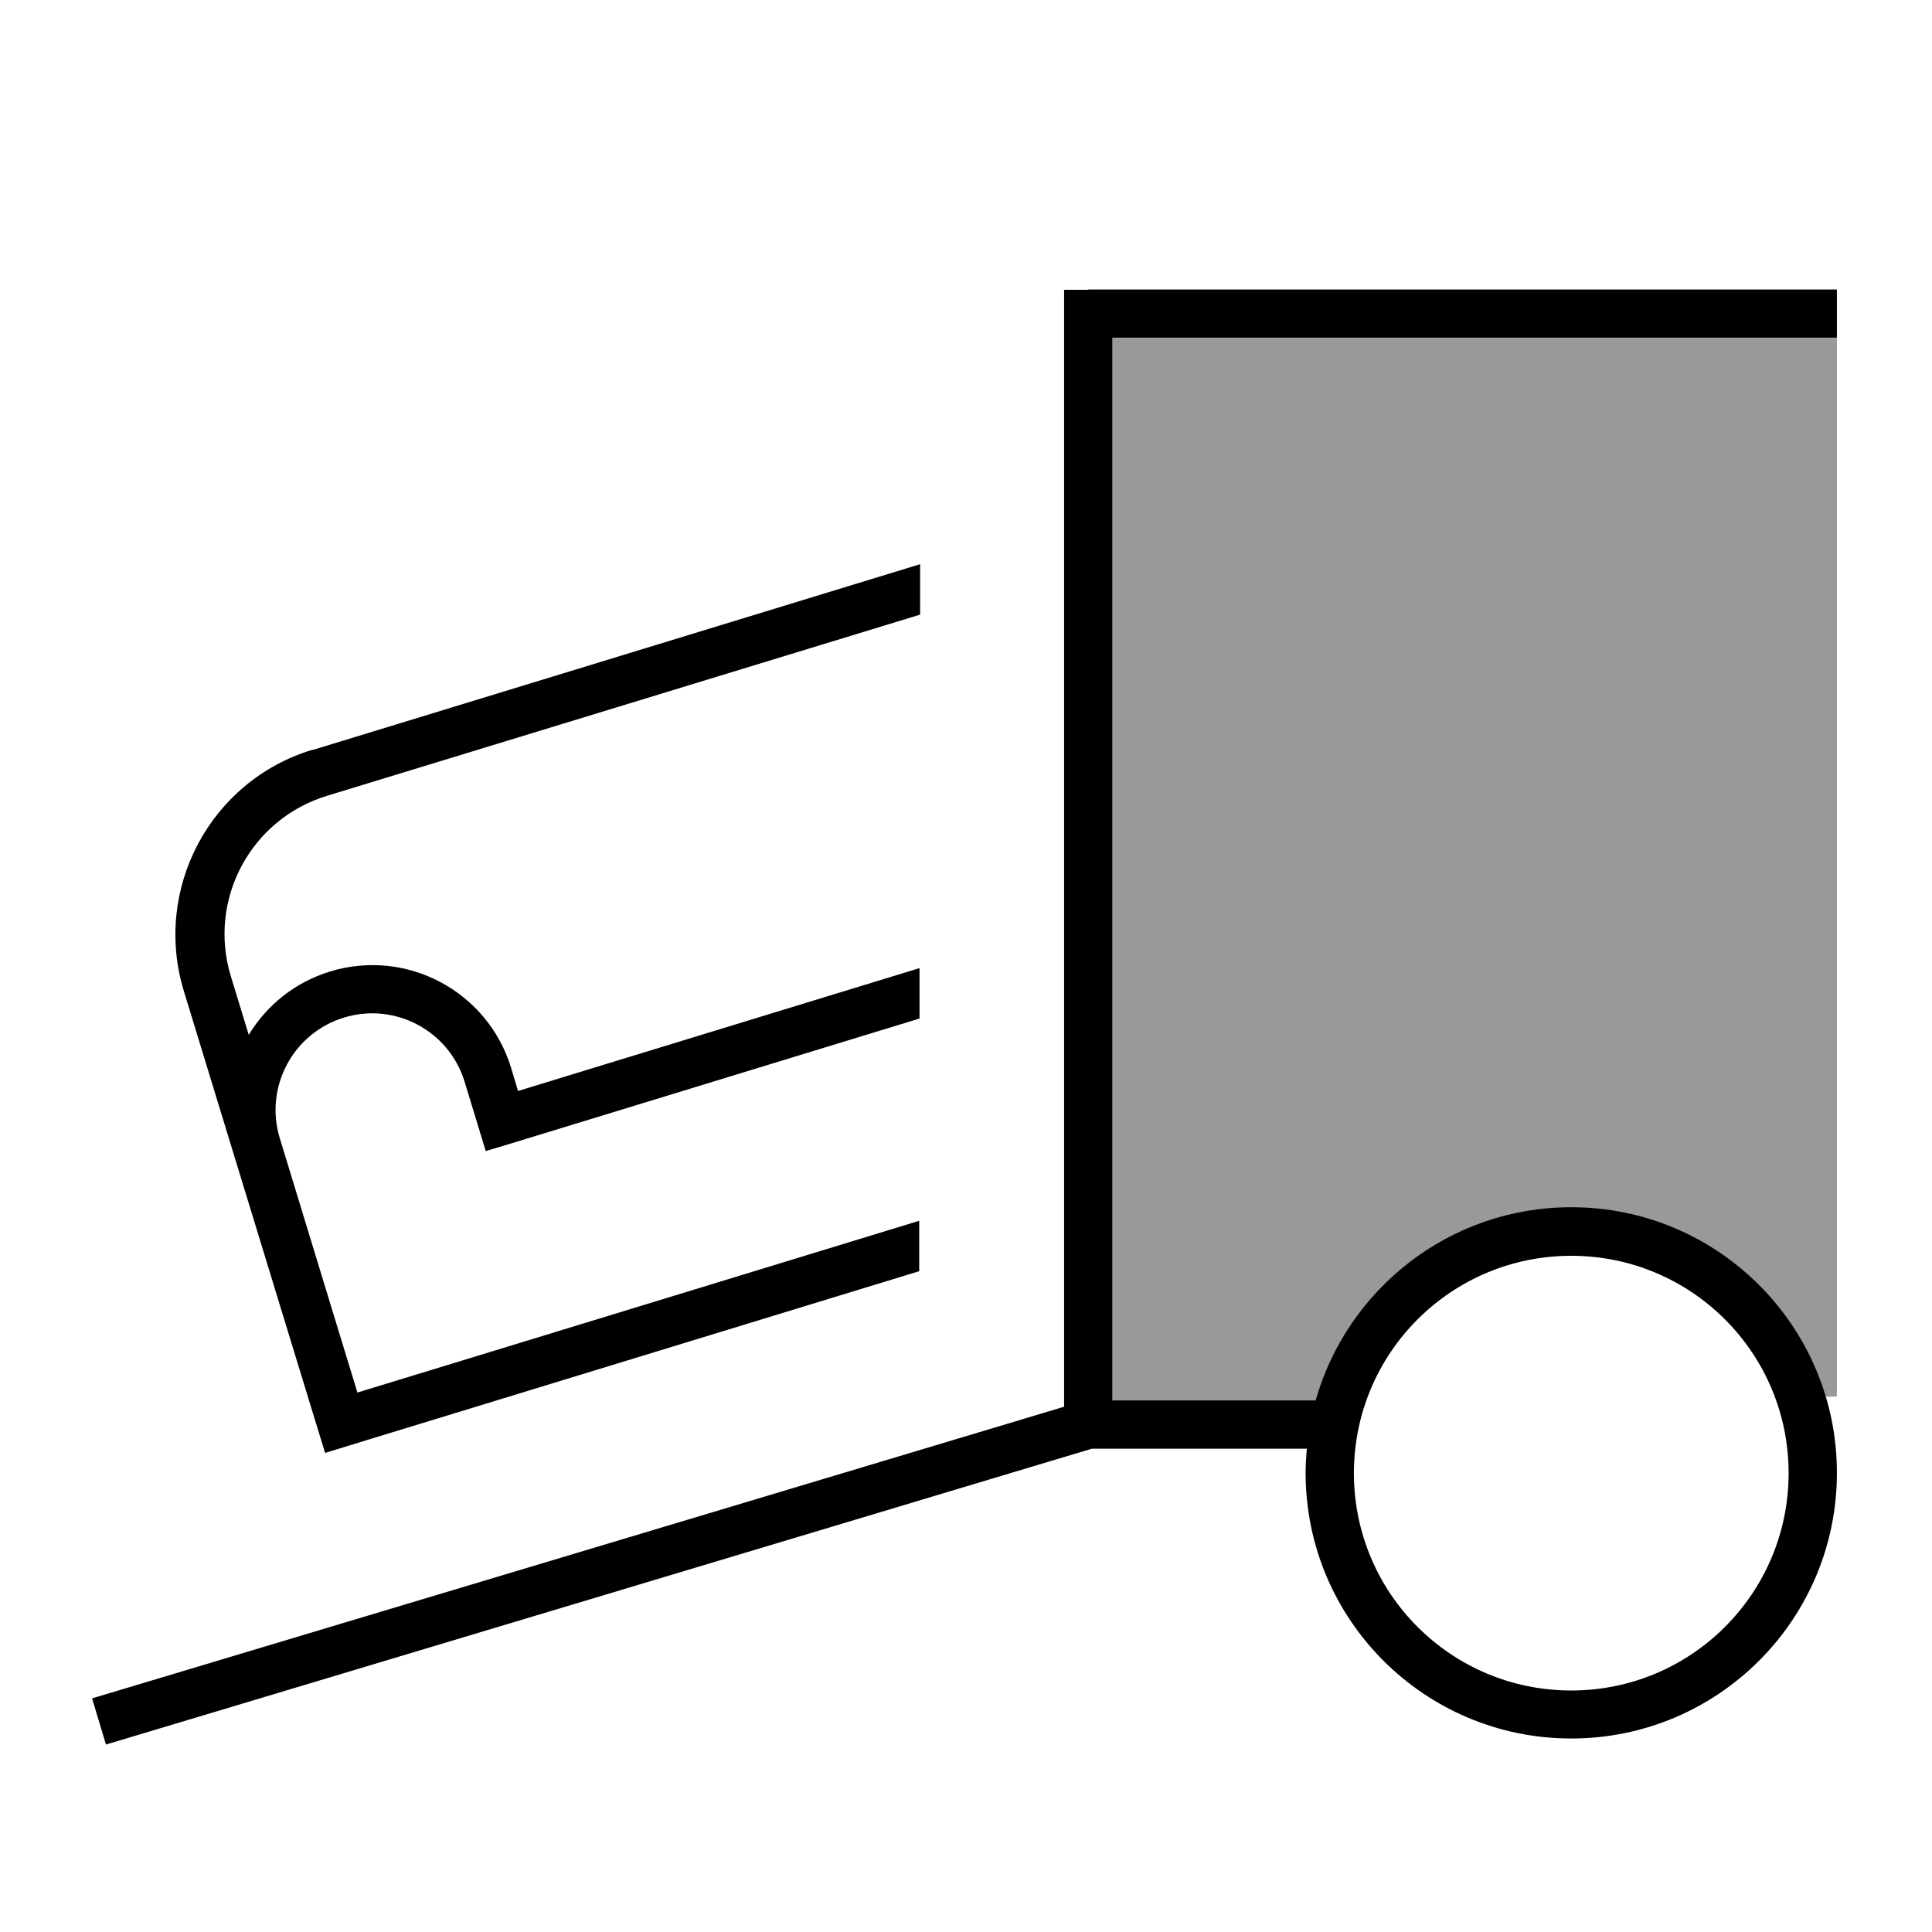
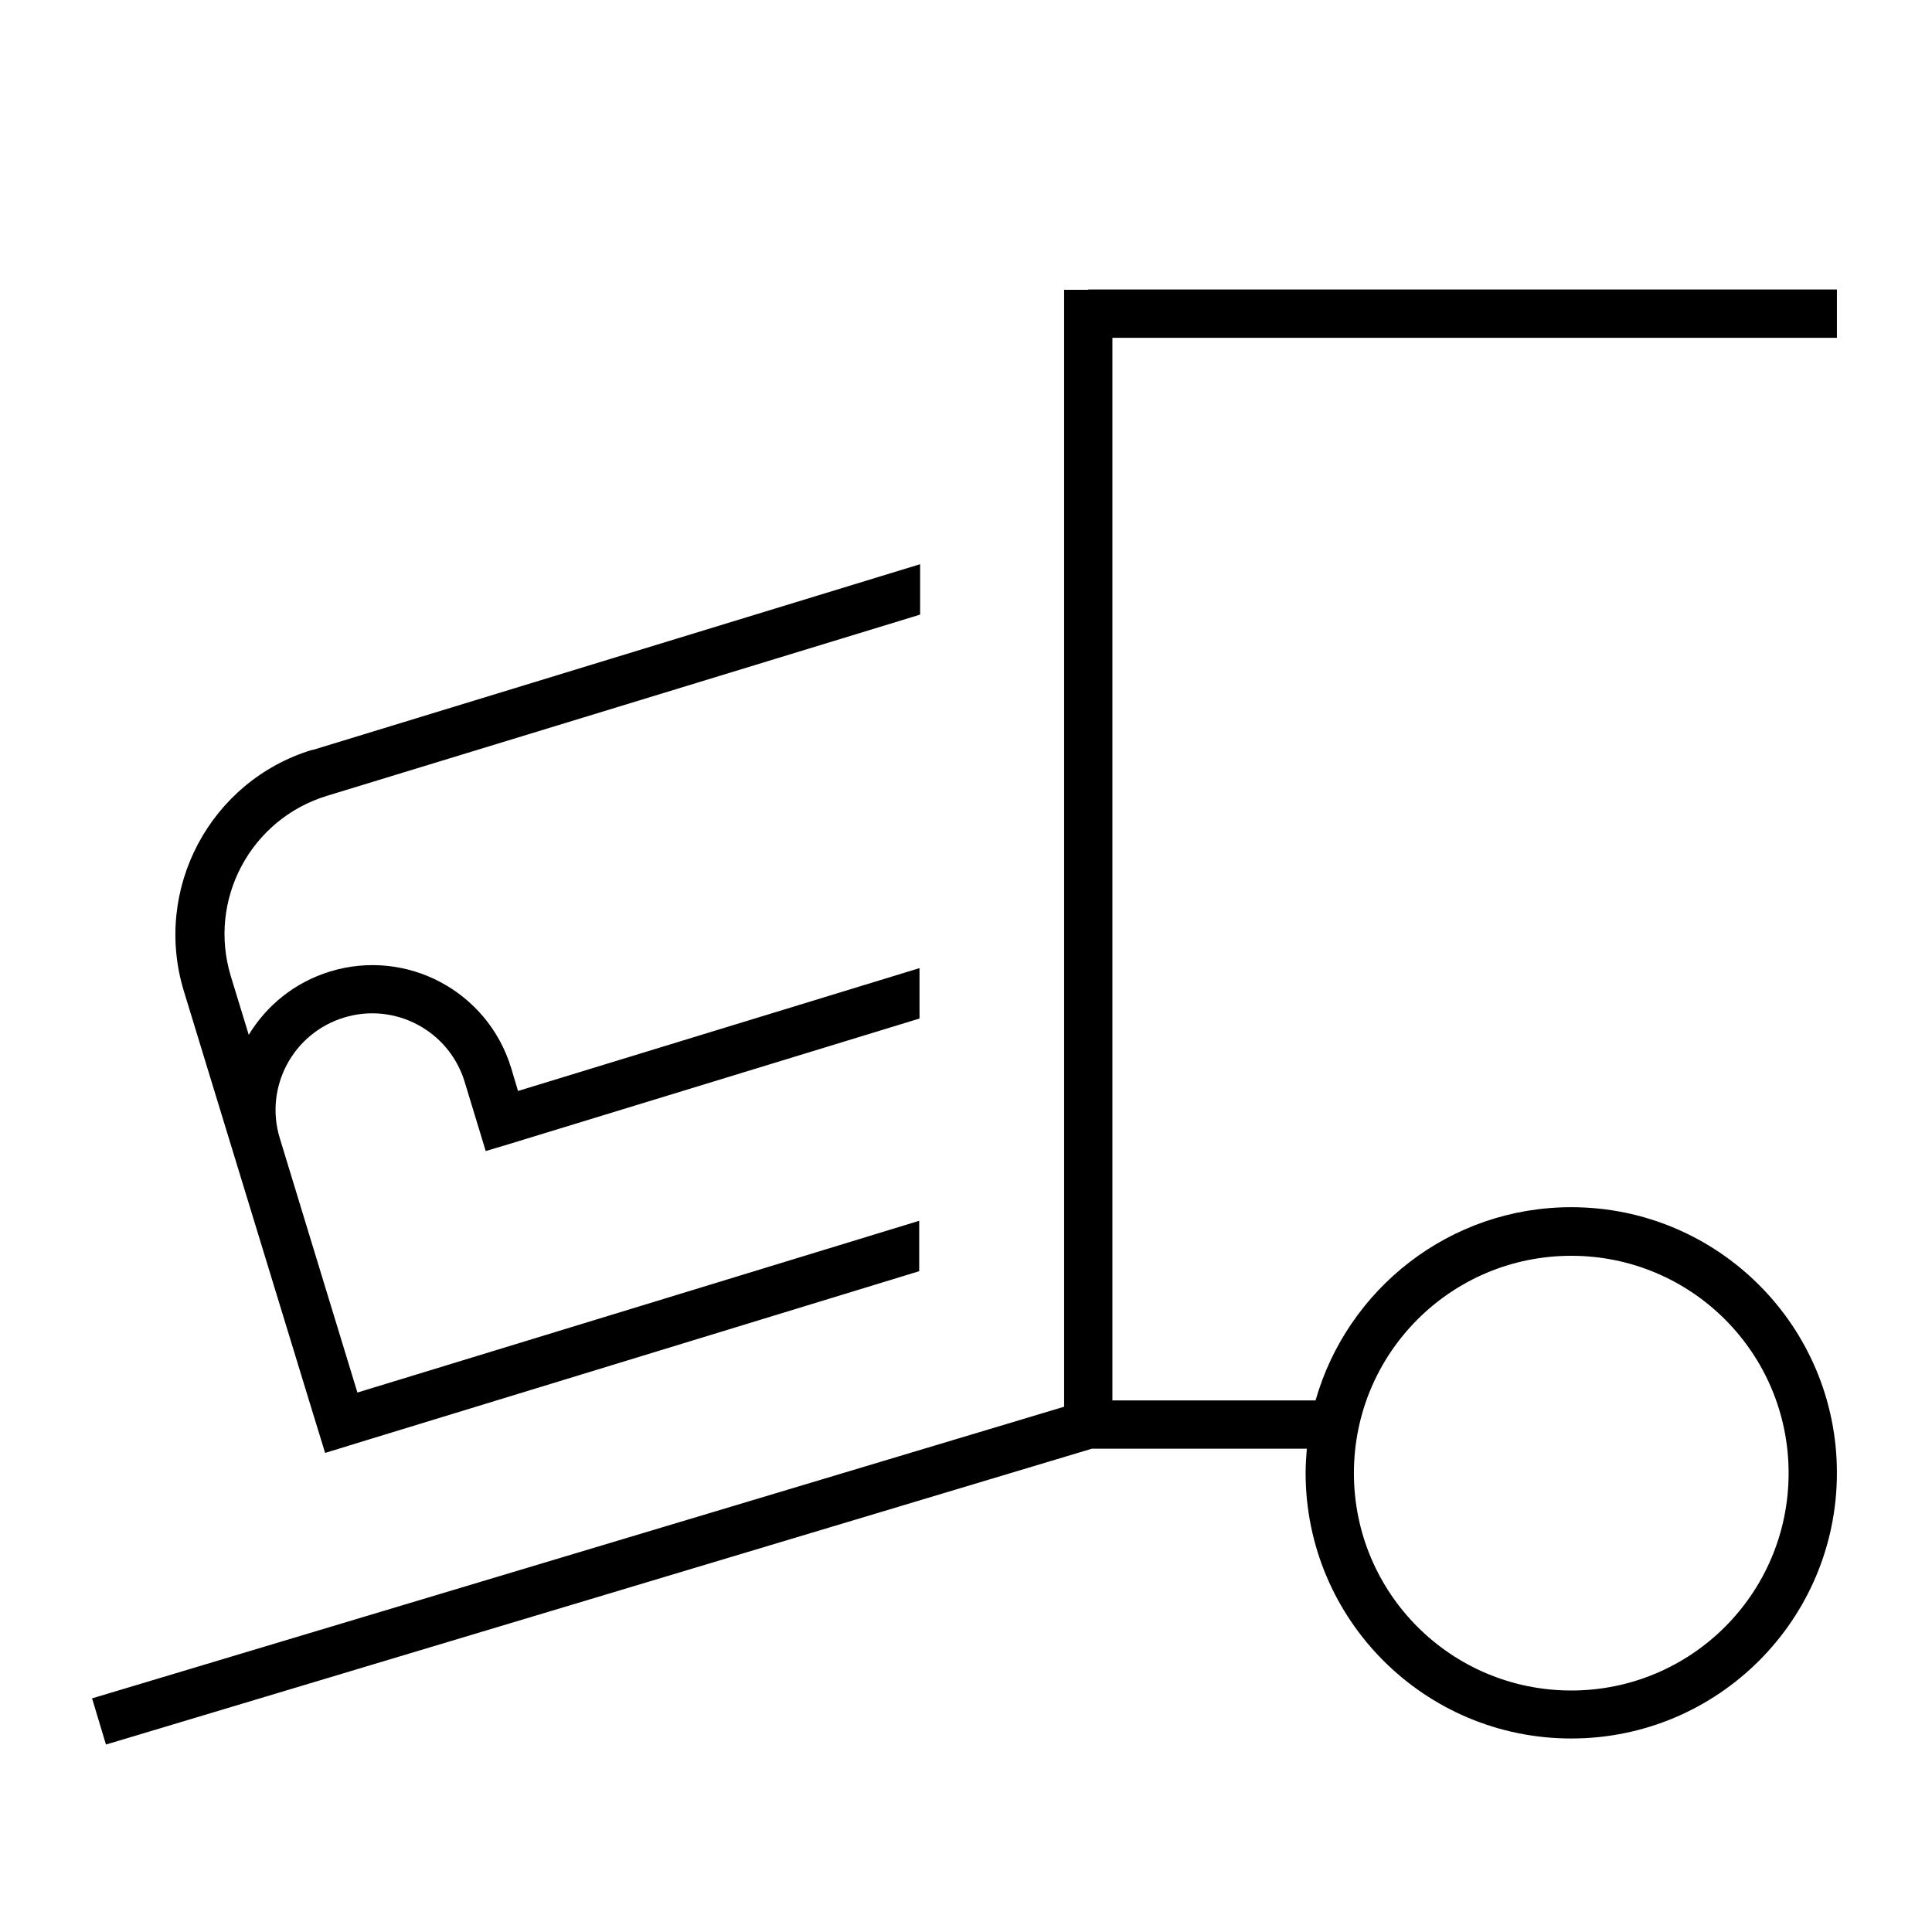
<svg xmlns="http://www.w3.org/2000/svg" viewBox="0 0 640 640">
-   <path opacity=".4" fill="currentColor" d="M368.5 112L608.5 112L608.5 462.6L604.8 462.7C593.9 426.4 560.3 400 520.5 400C480.2 400 446.3 427.1 435.8 464L368.5 464L368.5 112z" />
  <path fill="currentColor" d="M360.5 96L352.5 96L352.5 466L38.2 560.3L30.5 562.6L35.1 577.9L42.8 575.6L361.7 479.9L432.9 479.9C432.7 482.5 432.5 485.2 432.5 487.9C432.5 536.5 471.9 575.9 520.5 575.9C569.1 575.9 608.5 536.5 608.5 487.9C608.5 439.3 569.1 399.9 520.5 399.9C480.2 399.9 446.3 427 435.8 463.9L368.5 463.9L368.5 111.9L608.5 111.9L608.5 95.9L360.5 95.9zM448.5 488C448.5 448.2 480.7 416 520.5 416C560.3 416 592.5 448.2 592.5 488C592.5 527.8 560.3 560 520.5 560C480.7 560 448.5 527.8 448.5 488zM103.4 248.4C69.6 258.7 50.6 294.5 60.9 328.3C118.6 517 99.1 453.3 107.7 481.3L123 476.6L304.5 421.1L304.5 404.4L118.4 461.3C113.3 444.7 104.8 416.7 92.7 377.1C87.5 360.2 97 342.3 113.9 337.1C130.8 331.9 148.7 341.4 153.9 358.3C157.4 369.8 159.7 377.4 160.9 381.3L168.6 379L304.6 337.4L304.6 320.7L171.6 361.4L169.3 353.7C161.5 328.3 134.7 314.1 109.4 321.8C97.6 325.4 88.3 333.1 82.4 342.8L76.5 323.5C68.7 298.1 83 271.3 108.4 263.6L304.8 203.6L304.8 186.9L103.7 248.4z" />
</svg>